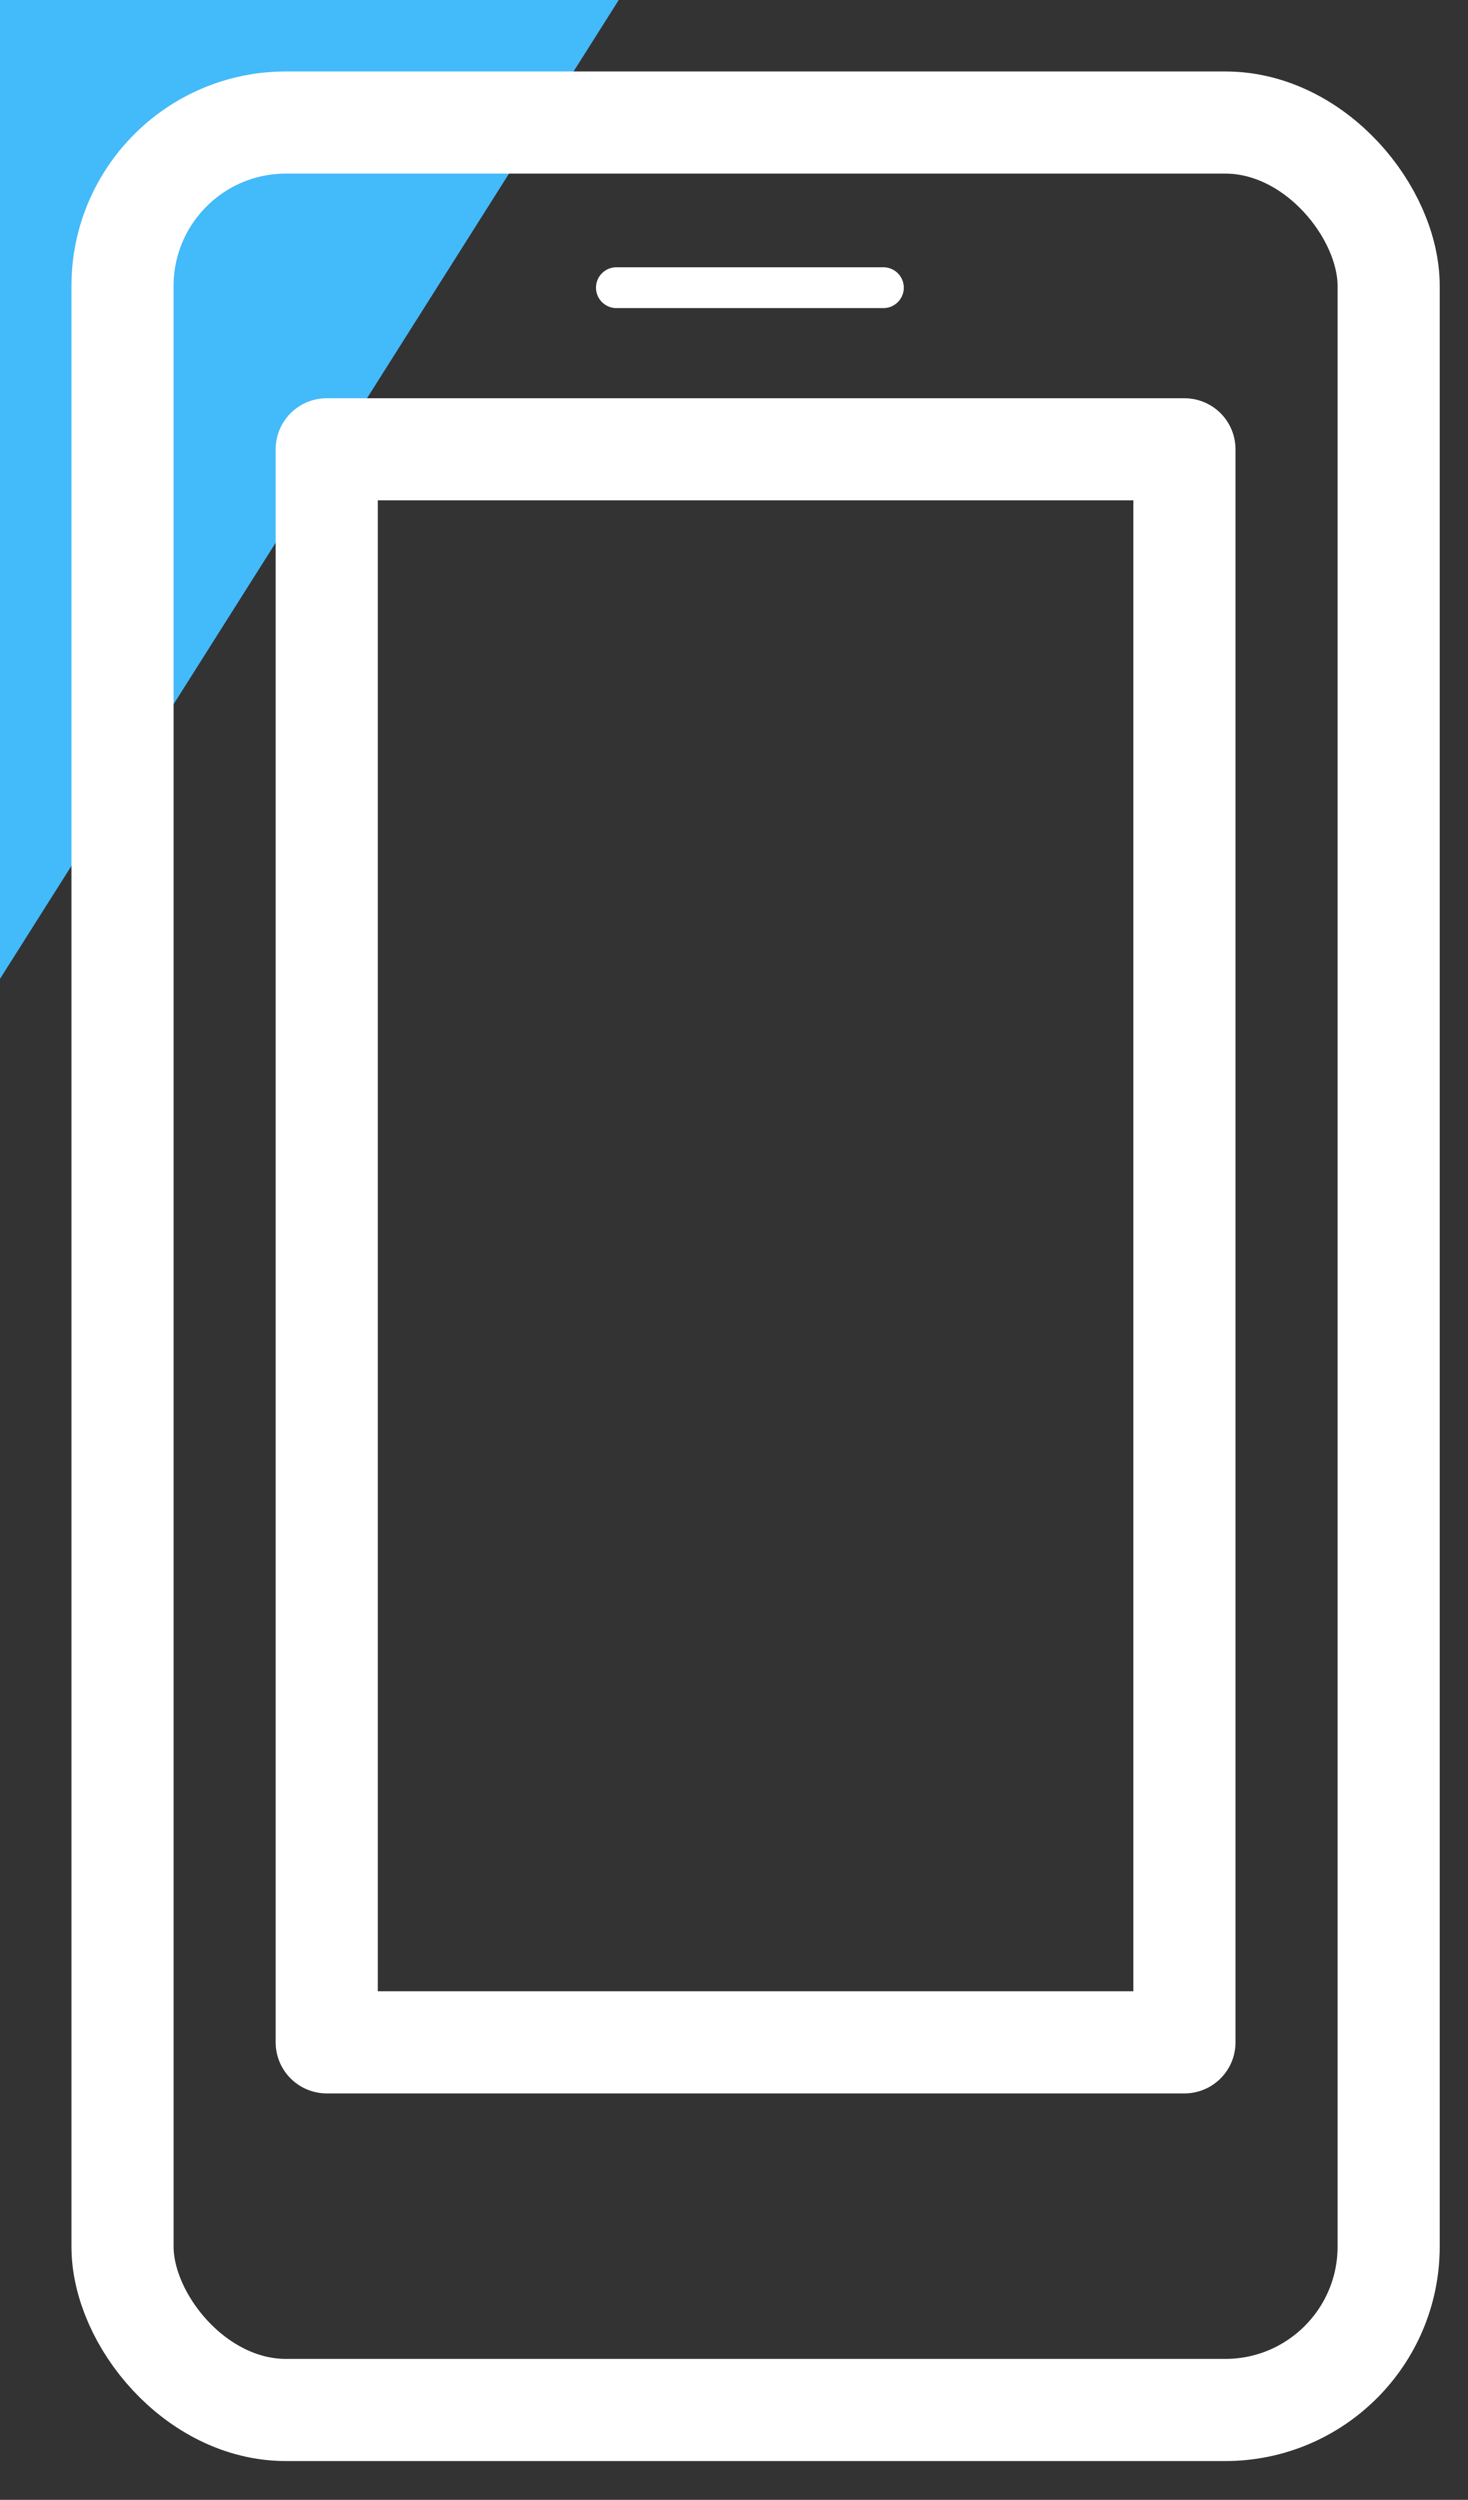
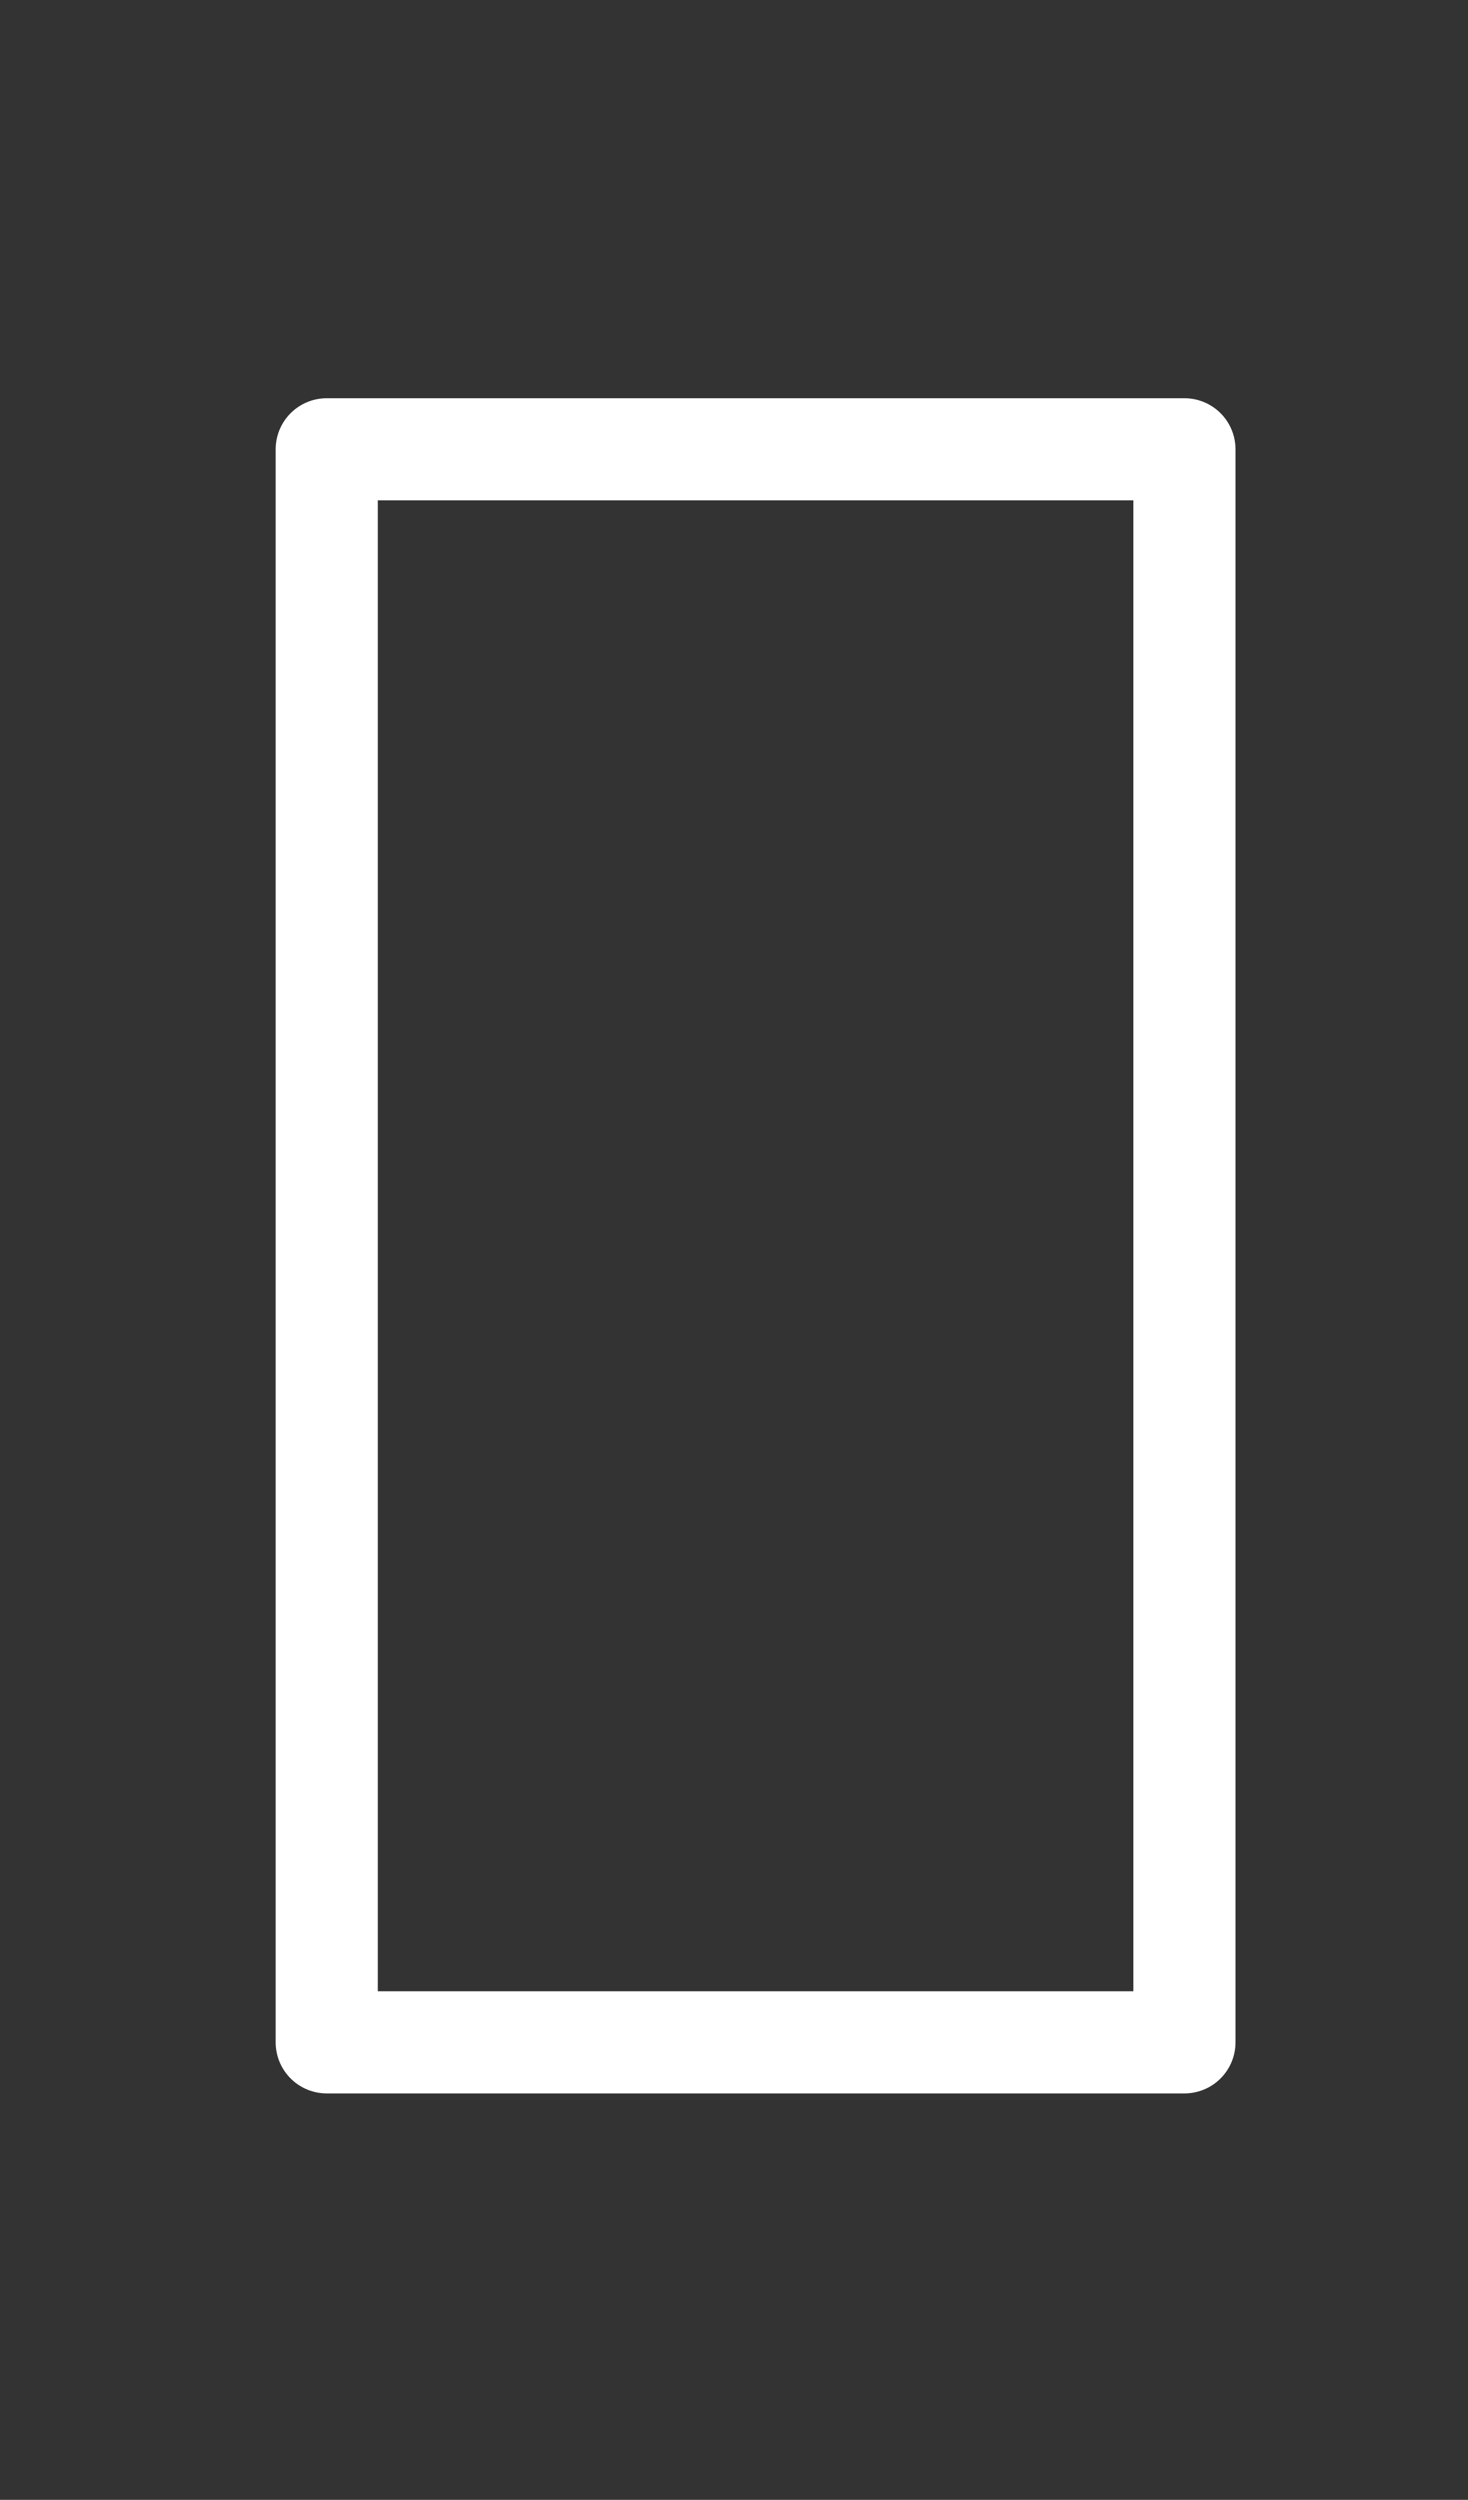
<svg xmlns="http://www.w3.org/2000/svg" width="37px" height="63px" viewBox="0 0 37 63" version="1.1">
  <rect x="0" y="0" width="37" height="63" fill="#333333" stroke="none" />
  <title>Group 10</title>
  <desc>Created with Sketch.</desc>
  <g id="Page-1" stroke="none" stroke-width="1" fill="none" fill-rule="evenodd">
    <g id="Desktop-HD" transform="translate(-567, -868)">
      <g id="Group-10" transform="translate(567, 868)">
-         <polygon id="Path-3" fill="#43BAF9" points="-2.25597319e-13 -1.77635684e-15 -2.25597319e-13 24.669 15.595 -1.77635684e-15" />
        <g id="Group-8" transform="translate(3.088, 3.088)" stroke="#FFFFFF" stroke-linecap="round" stroke-linejoin="round">
          <g id="ic_app">
            <g id="Group-3">
              <rect id="Rectangle" stroke-width="2.574" x="5.147" y="8.235" width="21.618" height="40.147" />
-               <path d="M12.448,4.162 L19.177,4.162" id="Path-6" stroke-width="1.029" />
-               <rect id="Rectangle" stroke-width="2.574" x="0" y="0" width="31.912" height="57.647" rx="4.118" />
            </g>
          </g>
        </g>
      </g>
    </g>
  </g>
</svg>